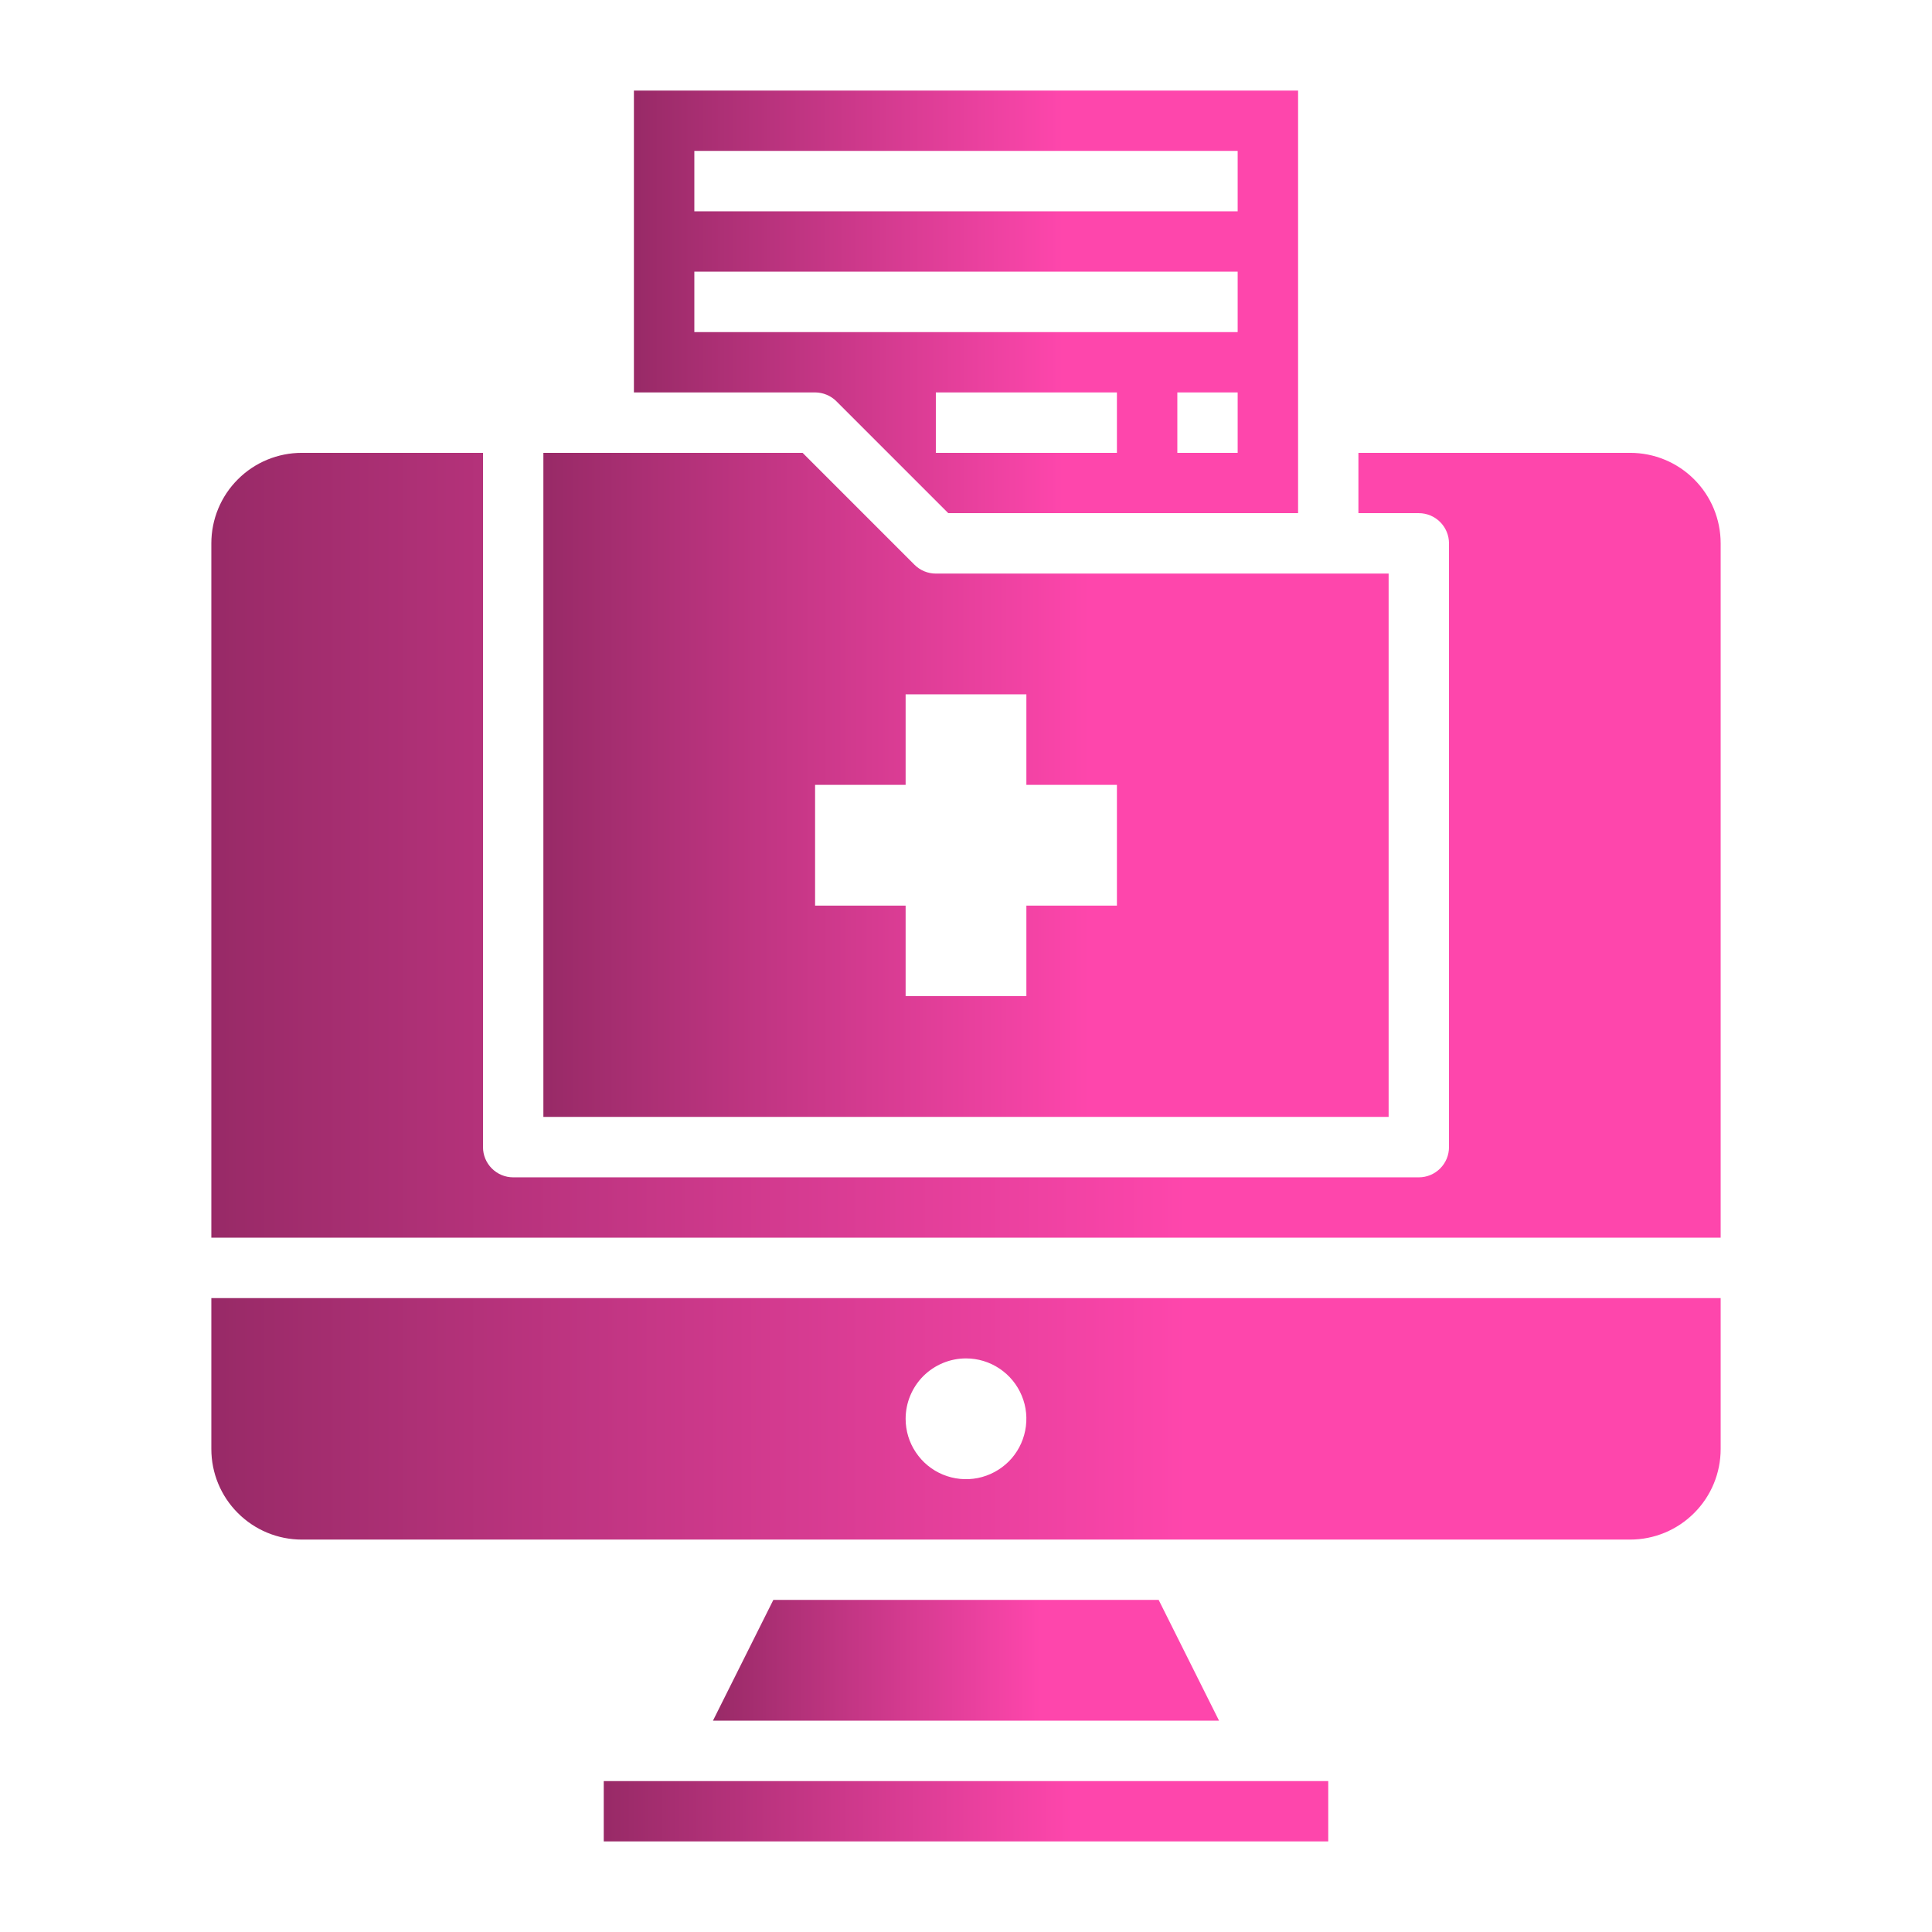
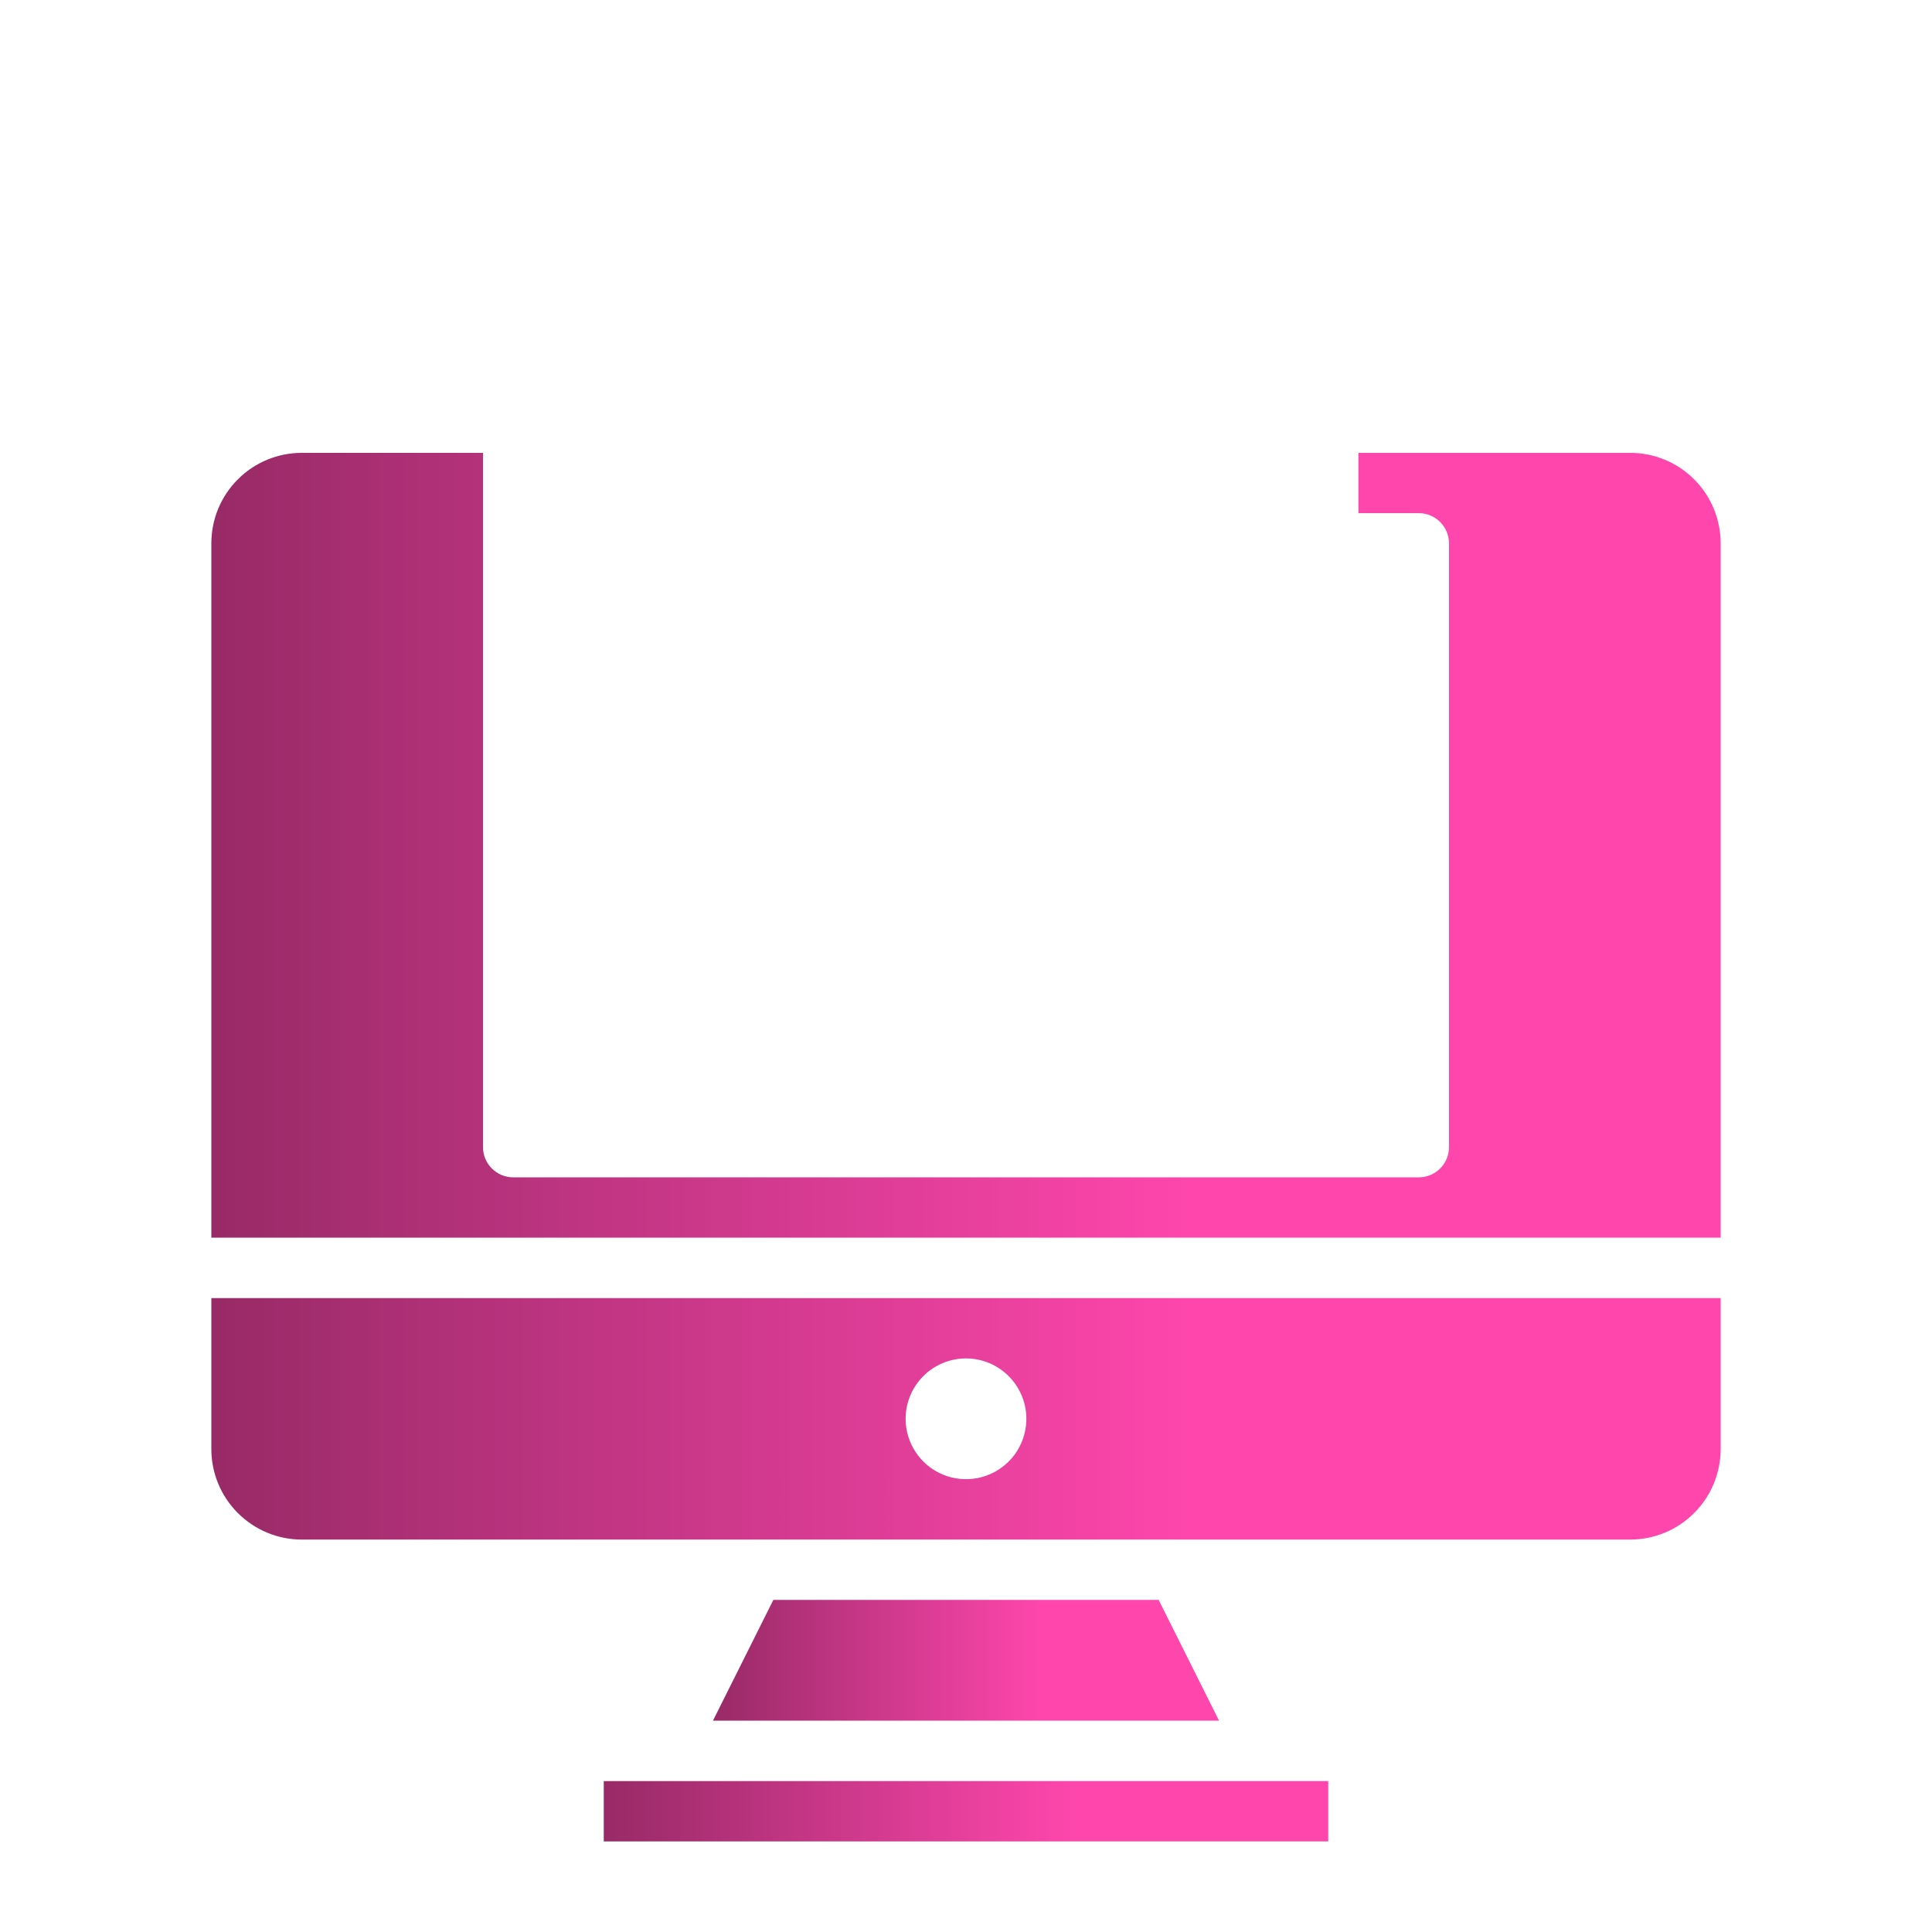
<svg xmlns="http://www.w3.org/2000/svg" width="36" height="36" viewBox="0 0 36 36" fill="none">
-   <path d="M25.875 10.688H17.438C17.288 10.688 17.145 10.628 17.04 10.523L14.955 8.438H10.125V20.812H25.875V10.688ZM20.812 16.875H19.125V18.562H16.875V16.875H15.188V14.625H16.875V12.938H19.125V14.625H20.812V16.875Z" fill="url(#paint0_linear_876_5)" />
  <path d="M11.25 33.188H24.75V34.312H11.25V33.188Z" fill="url(#paint1_linear_876_5)" />
-   <path d="M15.585 7.477L17.67 9.562H24.188V1.688H11.812V7.312H15.188C15.337 7.313 15.48 7.372 15.585 7.477ZM20.812 8.438H17.438V7.312H20.812V8.438ZM23.062 8.438H21.938V7.312H23.062V8.438ZM12.938 2.812H23.062V3.938H12.938V2.812ZM12.938 5.062H23.062V6.188H12.938V5.062Z" fill="url(#paint2_linear_876_5)" />
  <path d="M30.375 8.438H25.312V9.562H26.438C26.587 9.562 26.73 9.622 26.835 9.727C26.941 9.833 27 9.976 27 10.125V21.375C27 21.524 26.941 21.667 26.835 21.773C26.73 21.878 26.587 21.938 26.438 21.938H9.562C9.413 21.938 9.27 21.878 9.165 21.773C9.059 21.667 9 21.524 9 21.375V8.438H5.625C5.177 8.438 4.748 8.615 4.432 8.932C4.115 9.248 3.938 9.677 3.938 10.125V23.062H32.062V10.125C32.062 9.677 31.885 9.248 31.568 8.932C31.252 8.615 30.823 8.438 30.375 8.438Z" fill="url(#paint3_linear_876_5)" />
  <path d="M14.41 29.812L13.285 32.062H22.715L21.59 29.812H14.41Z" fill="url(#paint4_linear_876_5)" />
  <path d="M3.938 27C3.938 27.448 4.115 27.877 4.432 28.193C4.748 28.51 5.177 28.688 5.625 28.688H30.375C30.823 28.688 31.252 28.51 31.568 28.193C31.885 27.877 32.062 27.448 32.062 27V24.188H3.938V27ZM18 25.312C18.223 25.312 18.44 25.378 18.625 25.502C18.81 25.626 18.954 25.801 19.039 26.007C19.125 26.212 19.147 26.439 19.103 26.657C19.06 26.875 18.953 27.076 18.796 27.233C18.638 27.39 18.438 27.497 18.22 27.541C18.001 27.584 17.775 27.562 17.57 27.477C17.364 27.392 17.188 27.247 17.065 27.062C16.941 26.878 16.875 26.66 16.875 26.438C16.875 26.139 16.994 25.853 17.204 25.642C17.416 25.431 17.702 25.312 18 25.312Z" fill="url(#paint5_linear_876_5)" />
  <defs>
    <linearGradient id="paint0_linear_876_5" x1="10.125" y1="14.625" x2="20.299" y2="14.625" gradientUnits="userSpaceOnUse">
      <stop stop-color="#982A67" />
      <stop offset="1" stop-color="#FE46AC" />
    </linearGradient>
    <linearGradient id="paint1_linear_876_5" x1="11.25" y1="33.75" x2="19.971" y2="33.75" gradientUnits="userSpaceOnUse">
      <stop stop-color="#982A67" />
      <stop offset="1" stop-color="#FE46AC" />
    </linearGradient>
    <linearGradient id="paint2_linear_876_5" x1="11.812" y1="5.625" x2="19.806" y2="5.625" gradientUnits="userSpaceOnUse">
      <stop stop-color="#982A67" />
      <stop offset="1" stop-color="#FE46AC" />
    </linearGradient>
    <linearGradient id="paint3_linear_876_5" x1="3.938" y1="15.75" x2="22.105" y2="15.75" gradientUnits="userSpaceOnUse">
      <stop stop-color="#982A67" />
      <stop offset="1" stop-color="#FE46AC" />
    </linearGradient>
    <linearGradient id="paint4_linear_876_5" x1="13.285" y1="30.938" x2="19.377" y2="30.938" gradientUnits="userSpaceOnUse">
      <stop stop-color="#982A67" />
      <stop offset="1" stop-color="#FE46AC" />
    </linearGradient>
    <linearGradient id="paint5_linear_876_5" x1="3.938" y1="26.438" x2="22.105" y2="26.438" gradientUnits="userSpaceOnUse">
      <stop stop-color="#982A67" />
      <stop offset="1" stop-color="#FE46AC" />
    </linearGradient>
  </defs>
</svg>